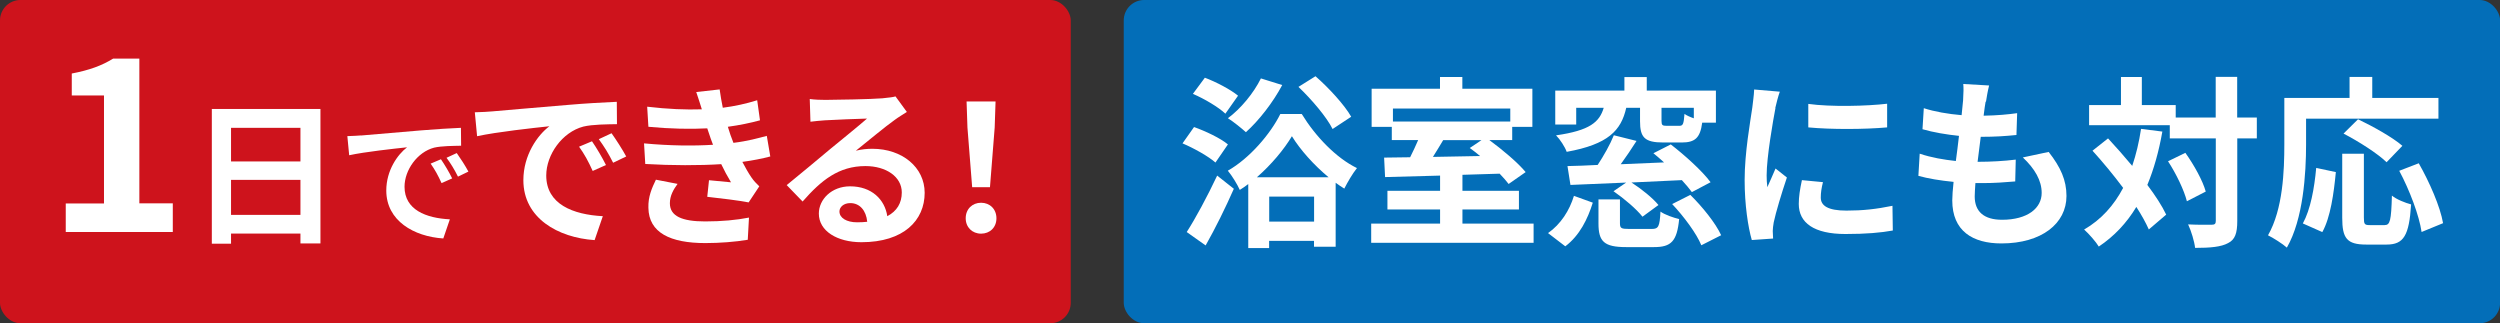
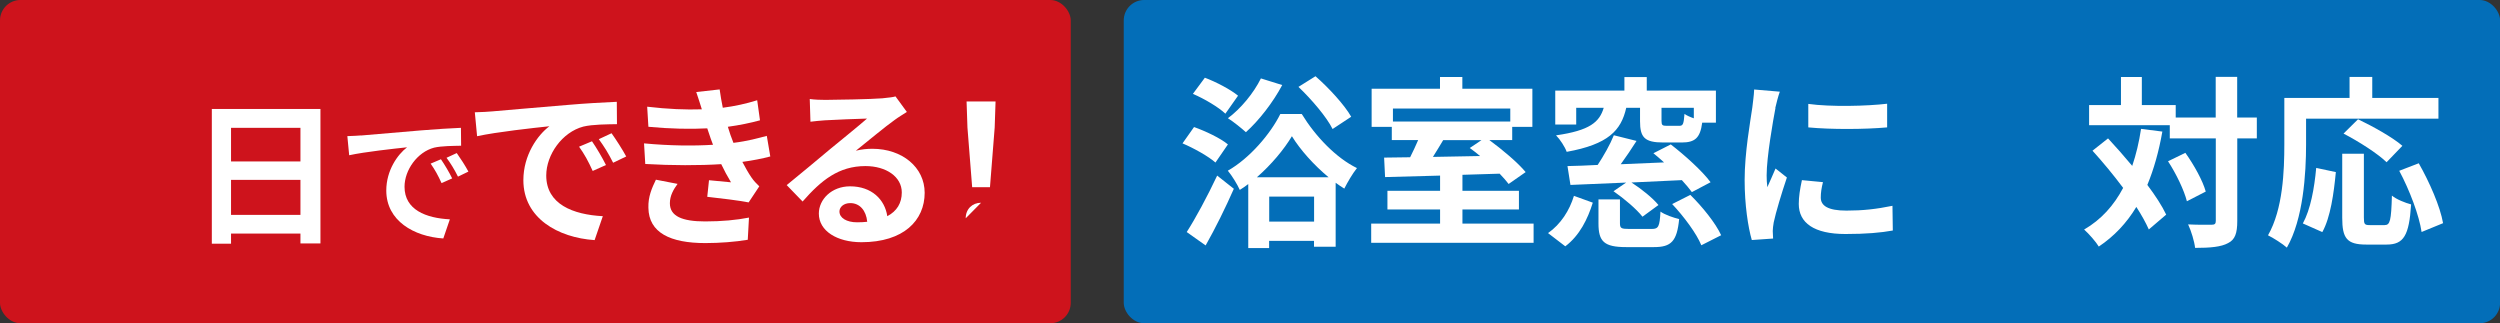
<svg xmlns="http://www.w3.org/2000/svg" id="_レイヤー_2" viewBox="0 0 286.32 37.02">
  <rect x="0" y="0" width="286.32" height="37.02" fill="#333333" stroke="none" />
  <defs>
    <style>.cls-1{fill:#036eb8;}.cls-1,.cls-2,.cls-3{stroke-width:0px;}.cls-2{fill:#ce131c;}.cls-3{fill:#fff;}</style>
  </defs>
  <g id="_制作レイヤー">
    <rect class="cls-2" width="122.63" height="37.02" rx="2.34" ry="2.34" />
-     <path class="cls-3" d="M7.53,23.3h4.38v-12.37h-3.69v-2.51c2.04-.39,3.44-.91,4.74-1.71h3v16.58h3.83v3.28H7.53v-3.28Z" />
    <path class="cls-3" d="M36.7,12.49v15.39h-2.29v-1.13h-7.95v1.16h-2.2v-15.43h12.44ZM26.46,14.64v3.85h7.95v-3.85h-7.95ZM34.41,24.61v-4.01h-7.95v4.01h7.95Z" />
    <path class="cls-3" d="M41.34,15.52c1.34-.11,3.99-.35,6.92-.59,1.65-.14,3.39-.24,4.53-.29l.02,2.05c-.86.02-2.24.02-3.09.22-1.94.51-3.39,2.58-3.39,4.48,0,2.64,2.46,3.59,5.19,3.73l-.75,2.19c-3.36-.22-6.53-2.02-6.53-5.49,0-2.31,1.3-4.13,2.38-4.95-1.5.16-4.77.51-6.63.91l-.21-2.19c.64-.02,1.26-.05,1.57-.08ZM51.79,20.43l-1.22.54c-.4-.88-.74-1.5-1.25-2.23l1.18-.5c.4.58.98,1.55,1.28,2.18ZM53.65,19.65l-1.2.58c-.43-.86-.8-1.46-1.31-2.16l1.17-.54c.4.56,1.01,1.5,1.34,2.13Z" />
    <path class="cls-3" d="M56.34,12.76c1.68-.14,4.98-.44,8.64-.74,2.06-.18,4.24-.3,5.66-.36l.02,2.56c-1.08.02-2.8.02-3.86.28-2.42.64-4.24,3.22-4.24,5.6,0,3.3,3.08,4.48,6.48,4.66l-.94,2.74c-4.2-.28-8.16-2.52-8.16-6.86,0-2.88,1.62-5.16,2.98-6.18-1.88.2-5.96.64-8.28,1.14l-.26-2.74c.8-.02,1.58-.06,1.96-.1ZM69.4,18.9l-1.52.68c-.5-1.1-.92-1.88-1.56-2.78l1.48-.62c.5.72,1.22,1.94,1.6,2.72ZM71.72,17.92l-1.5.72c-.54-1.08-1-1.82-1.64-2.7l1.46-.68c.5.7,1.26,1.88,1.68,2.66Z" />
    <path class="cls-3" d="M81.66,16.58c-.1-.24-.18-.48-.26-.7-.16-.46-.28-.84-.4-1.18-1.88.1-4.22.06-6.74-.18l-.14-2.3c2.38.28,4.42.36,6.26.3-.2-.64-.4-1.28-.64-1.98l2.68-.3c.1.72.22,1.42.36,2.1,1.38-.18,2.66-.46,3.94-.86l.32,2.3c-1.1.3-2.36.56-3.68.74.1.32.2.64.3.94.1.28.22.58.34.9,1.64-.2,2.84-.54,3.82-.8l.4,2.36c-.92.24-2,.46-3.2.62.34.64.68,1.26,1.04,1.78.26.38.54.68.9,1.02l-1.22,1.84c-1.12-.22-3.28-.48-4.74-.64l.2-1.9c.84.08,1.92.18,2.52.24-.42-.7-.8-1.4-1.12-2.08-2.46.16-5.68.16-8.7-.02l-.14-2.36c2.98.28,5.68.3,7.9.16ZM76.72,23.28c0,1.48,1.4,2.08,4.04,2.08,1.9,0,3.6-.16,5.02-.44l-.14,2.54c-1.4.24-3.22.38-4.86.38-4,0-6.48-1.18-6.52-4.04-.04-1.28.4-2.26.86-3.22l2.48.48c-.48.66-.88,1.36-.88,2.22Z" />
    <path class="cls-3" d="M94.56,11.44c1.06,0,5.34-.08,6.48-.18.82-.08,1.28-.14,1.52-.22l1.3,1.78c-.46.3-.94.58-1.4.92-1.08.76-3.18,2.52-4.44,3.52.66-.16,1.26-.22,1.9-.22,3.4,0,5.98,2.12,5.98,5.04,0,3.16-2.4,5.66-7.24,5.66-2.78,0-4.88-1.28-4.88-3.28,0-1.62,1.46-3.12,3.58-3.12,2.48,0,3.98,1.52,4.26,3.42,1.1-.58,1.66-1.5,1.66-2.72,0-1.8-1.8-3.02-4.16-3.02-3.06,0-5.06,1.62-7.2,4.06l-1.82-1.88c1.42-1.14,3.84-3.18,5.02-4.16,1.12-.92,3.2-2.6,4.18-3.46-1.02.02-3.78.14-4.84.2-.54.04-1.18.1-1.64.16l-.08-2.6c.56.08,1.26.1,1.82.1ZM98.16,25.46c.42,0,.8-.02,1.16-.06-.12-1.3-.86-2.14-1.94-2.14-.76,0-1.24.46-1.24.96,0,.74.82,1.24,2.02,1.24Z" />
-     <path class="cls-3" d="M110.6,25c0-1.06.76-1.78,1.76-1.78s1.76.72,1.76,1.78-.76,1.76-1.76,1.76-1.76-.72-1.76-1.76ZM110.8,14.6l-.1-2.98h3.32l-.1,2.98-.54,6.84h-2.04l-.54-6.84Z" />
+     <path class="cls-3" d="M110.6,25c0-1.06.76-1.78,1.76-1.78ZM110.8,14.6l-.1-2.98h3.32l-.1,2.98-.54,6.84h-2.04l-.54-6.84Z" />
    <rect class="cls-1" x="128.7" width="157.63" height="37.02" rx="2.34" ry="2.34" />
    <path class="cls-3" d="M139.21,18.62c-.8-.71-2.46-1.64-3.78-2.2l1.32-1.87c1.3.46,3.04,1.28,3.88,1.99l-1.43,2.08ZM135.91,26.58c.99-1.53,2.37-4.09,3.49-6.47l1.91,1.51c-.96,2.18-2.1,4.49-3.23,6.49l-2.16-1.53ZM140.34,13.02c-.76-.73-2.39-1.7-3.72-2.27l1.37-1.85c1.28.48,2.96,1.36,3.8,2.06l-1.45,2.06ZM146.85,9.74c-1.05,1.99-2.69,4.09-4.16,5.4-.46-.42-1.45-1.22-2.06-1.6,1.47-1.09,2.94-2.86,3.78-4.56l2.44.76ZM149.09,13.06c1.58,2.58,3.95,5.04,6.32,6.19-.52.65-1.07,1.6-1.45,2.35-.34-.21-.65-.42-.99-.67v7.33h-2.48v-.67h-5.14v.82h-2.39v-7.33c-.32.25-.63.46-.97.67-.29-.65-.9-1.64-1.37-2.2,2.52-1.43,4.91-4.26,6.01-6.49h2.46ZM152.16,20.3c-1.68-1.39-3.25-3.15-4.2-4.7-.9,1.51-2.35,3.25-4.01,4.7h8.21ZM150.5,25.38v-2.86h-5.14v2.86h5.14ZM152.62,14.78c-.67-1.36-2.39-3.38-3.91-4.83l1.95-1.22c1.53,1.34,3.32,3.28,4.09,4.64l-2.14,1.41Z" />
    <path class="cls-3" d="M175.64,25.61v2.2h-18.6v-2.2h7.89v-1.62h-6.03v-2.14h6.03v-1.74c-2.35.06-4.56.13-6.3.17l-.11-2.23,2.98-.04c.31-.63.65-1.32.92-1.97h-3.02v-1.51h-2.31v-4.37h7.83v-1.34h2.56v1.34h8.02v4.37h-2.31v1.51h-2.62c1.51,1.11,3.28,2.6,4.16,3.67l-1.95,1.36c-.27-.36-.63-.76-1.03-1.18l-4.26.13v1.83h6.47v2.14h-6.47v1.62h8.15ZM159.53,12.43v1.49h13.44v-1.49h-13.44ZM165.29,16.04c-.38.65-.8,1.32-1.18,1.93l5.4-.1c-.4-.34-.8-.65-1.18-.92l1.34-.9h-4.39Z" />
    <path class="cls-3" d="M177.3,26.69c1.45-1.01,2.46-2.6,2.96-4.26l2.16.78c-.59,1.89-1.51,3.76-3.15,5l-1.97-1.51ZM180.51,14.26h-2.39v-3.88h7.92v-1.55h2.56v1.55h7.92v3.67h-1.57c-.23,1.76-.84,2.27-2.35,2.27h-2.1c-2.16,0-2.67-.59-2.67-2.44v-1.53h-1.58c-.59,2.6-2.06,4.18-6.82,5.04-.19-.55-.76-1.43-1.22-1.89,3.88-.55,4.98-1.53,5.46-3.15h-3.15v1.91ZM193.78,22.02c-.29-.4-.69-.88-1.16-1.39-1.93.08-3.9.19-5.77.27,1.13.73,2.44,1.78,3.09,2.58l-1.83,1.34c-.67-.86-2.1-2.08-3.32-2.92l1.45-.99c-2.37.1-4.6.19-6.38.27l-.34-2.16c1.01-.02,2.18-.06,3.46-.13.69-1.05,1.43-2.35,1.85-3.4l2.6.65c-.57.9-1.2,1.83-1.81,2.67,1.6-.06,3.28-.15,4.96-.21-.42-.38-.82-.73-1.22-1.05l1.99-1.01c1.58,1.22,3.59,3.02,4.56,4.33l-2.14,1.13ZM189.18,26.22c.76,0,.9-.27.99-1.99.48.36,1.51.71,2.14.86-.25,2.56-.92,3.21-2.88,3.21h-3.19c-2.54,0-3.17-.65-3.17-2.71v-2.75h2.46v2.73c0,.57.15.65,1.03.65h2.62ZM193.99,12.35h-3.7v1.51c0,.48.11.55.59.55h1.45c.42,0,.5-.19.59-1.36.25.17.65.36,1.07.5v-1.2ZM193.59,22.32c1.36,1.34,2.9,3.23,3.53,4.62l-2.27,1.15c-.53-1.32-2-3.3-3.34-4.72l2.08-1.05Z" />
    <path class="cls-3" d="M203.34,12.37c-.27,1.41-1.01,5.61-1.01,7.71,0,.4.02.94.08,1.36.31-.71.65-1.45.94-2.14l1.3,1.03c-.59,1.74-1.28,4.03-1.51,5.14-.06.31-.11.78-.11.99,0,.23.02.57.04.86l-2.44.17c-.42-1.45-.82-4.01-.82-6.87,0-3.15.65-6.7.88-8.31.06-.59.19-1.39.21-2.06l2.94.25c-.17.44-.44,1.49-.52,1.87ZM208.53,22.63c0,.92.8,1.49,2.94,1.49,1.87,0,3.42-.17,5.27-.55l.04,2.83c-1.37.25-3.04.4-5.42.4-3.61,0-5.35-1.28-5.35-3.44,0-.82.13-1.66.36-2.73l2.41.23c-.17.69-.25,1.2-.25,1.76ZM216.13,11.88v2.71c-2.58.23-6.38.25-9.03,0v-2.69c2.58.36,6.76.25,9.03-.02Z" />
-     <path class="cls-3" d="M227.41,11.63c-.06.36-.15.92-.23,1.62,1.51-.02,2.86-.15,3.84-.29l-.08,2.5c-1.26.13-2.42.21-4.09.21-.12.92-.25,1.91-.36,2.86h.15c1.3,0,2.86-.08,4.22-.25l-.06,2.5c-1.18.1-2.39.19-3.72.19h-.84c-.04.63-.08,1.15-.08,1.53,0,1.74,1.07,2.67,3.13,2.67,2.94,0,4.54-1.34,4.54-3.07,0-1.43-.78-2.77-2.16-4.07l2.96-.63c1.38,1.76,2.04,3.25,2.04,5.04,0,3.17-2.86,5.44-7.45,5.44-3.3,0-5.63-1.43-5.63-4.93,0-.5.06-1.26.15-2.12-1.53-.15-2.92-.38-4.03-.69l.15-2.54c1.36.46,2.77.69,4.14.84.13-.94.25-1.93.36-2.88-1.45-.15-2.94-.4-4.18-.76l.15-2.41c1.22.4,2.79.67,4.33.8.06-.65.12-1.22.17-1.7.06-.99.06-1.41.02-1.87l2.96.17c-.19.76-.27,1.32-.36,1.87Z" />
    <path class="cls-3" d="M247.65,15.07c-.4,2.27-.97,4.3-1.72,6.11.92,1.22,1.68,2.39,2.16,3.4l-1.99,1.7c-.34-.76-.82-1.64-1.43-2.58-1.11,1.85-2.54,3.36-4.3,4.54-.29-.5-1.15-1.49-1.68-1.95,1.95-1.13,3.4-2.75,4.47-4.77-1.11-1.49-2.35-2.98-3.51-4.26l1.78-1.41c.9.97,1.85,2.04,2.77,3.15.44-1.3.78-2.71,1.01-4.24l2.44.31ZM258.48,15.85h-2.25v9.45c0,1.41-.25,2.14-1.05,2.54-.8.44-2.04.55-3.78.55-.08-.73-.44-1.93-.8-2.69,1.18.06,2.31.04,2.67.04.38,0,.5-.1.5-.44v-9.45h-5.27v-1.51h-9.24v-2.31h3.65v-3.21h2.39v3.21h3.88v1.43h4.58v-4.66h2.46v4.66h2.25v2.39ZM250.29,17.51c.99,1.39,1.99,3.19,2.33,4.43l-2.16,1.11c-.31-1.24-1.22-3.15-2.16-4.58l1.99-.97Z" />
    <path class="cls-3" d="M264.11,16.52c0,3.38-.32,8.57-2.2,11.84-.46-.42-1.58-1.13-2.16-1.41,1.72-3,1.87-7.41,1.87-10.44v-5.29h7.47v-2.41h2.6v2.41h7.58v2.37h-15.16v2.92ZM263.74,25.59c.88-1.6,1.32-4.03,1.53-6.36l2.25.48c-.23,2.41-.61,5.19-1.55,6.87l-2.23-.99ZM273.1,25.78c.63,0,.76-.48.84-3.38.52.44,1.55.84,2.2,1.01-.23,3.59-.86,4.6-2.81,4.6h-2.33c-2.23,0-2.75-.73-2.75-3.07v-7.33h2.48v7.31c0,.76.08.86.67.86h1.7ZM273.33,18.58c-1.01-.99-3.21-2.39-4.93-3.28l1.66-1.64c1.68.8,3.95,2.06,5.08,3.04l-1.8,1.87ZM277.01,18.69c1.24,2.18,2.46,4.96,2.79,6.87l-2.46,1.01c-.27-1.87-1.37-4.79-2.56-7.01l2.23-.86Z" />
  </g>
</svg>